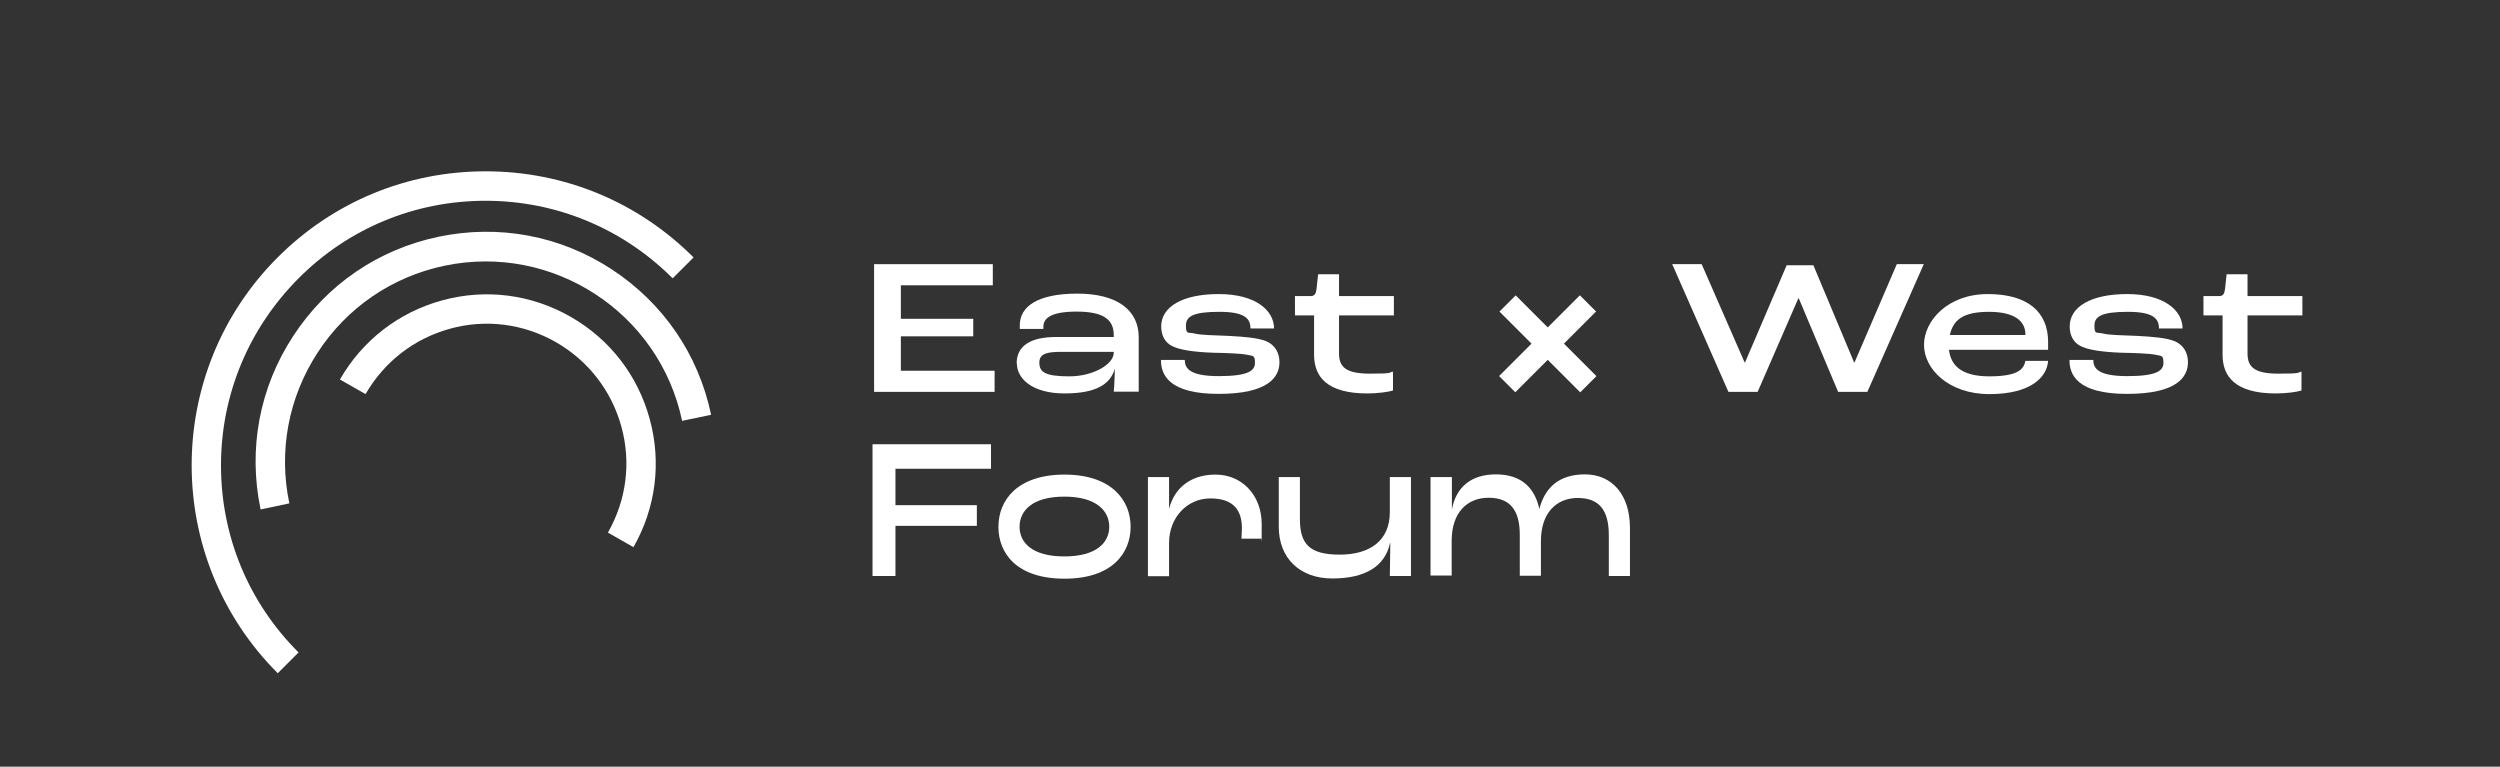
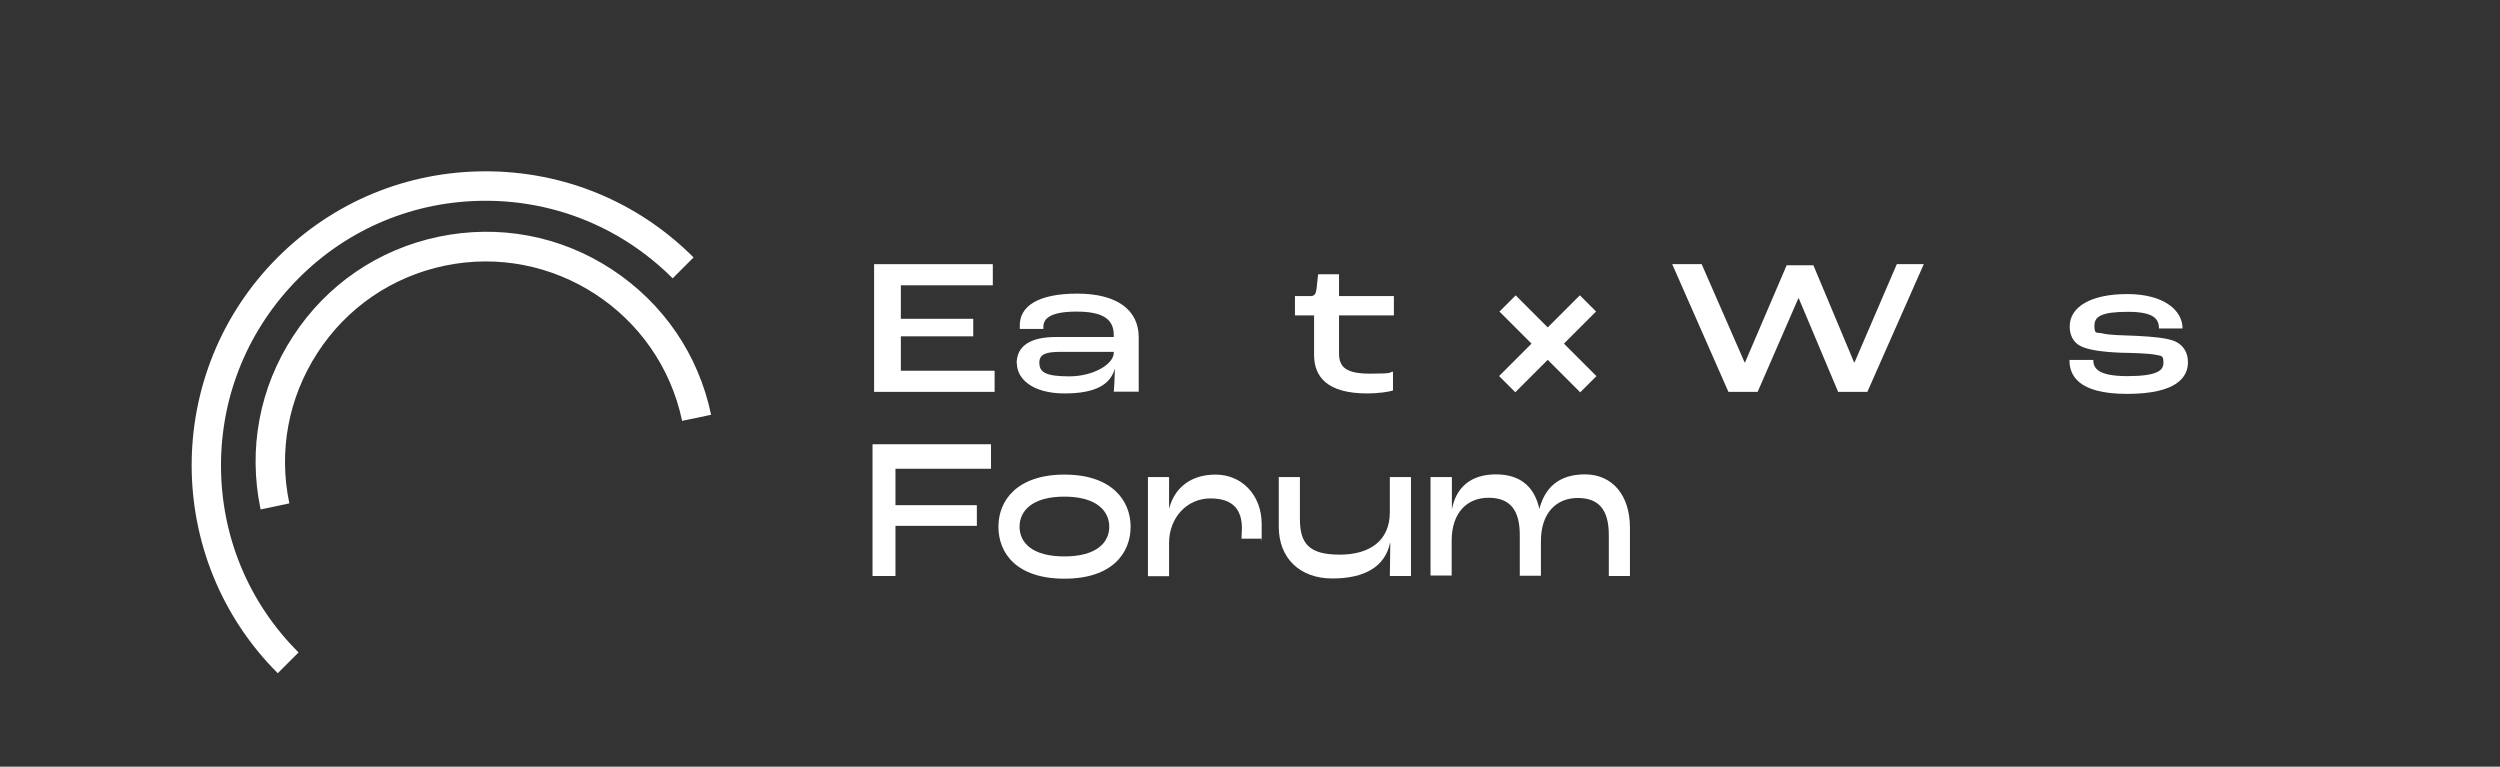
<svg xmlns="http://www.w3.org/2000/svg" id="Warstwa_1" version="1.1" viewBox="0 0 1112 341">
  <rect x="0" y="0" width="1112" height="341" fill="#333333" stroke="none" />
  <defs>
    <style>
      .st0 {
        fill: #fff;
      }
    </style>
  </defs>
  <g>
    <path class="st0" d="M123.5,299.4c-51-51-51-133.9,0-184.9,24.7-24.7,57.5-38.3,92.5-38.3s67.8,13.6,92.5,38.3l-9.3,9.3c-22.2-22.2-51.8-34.5-83.2-34.5s-61,12.2-83.2,34.5-34.5,51.8-34.5,83.2,12.2,61,34.5,83.2l-9.3,9.3h0Z" />
    <path class="st0" d="M115.9,226.5c-5.6-26.8-.5-54.1,14.5-77,14.9-22.9,37.9-38.6,64.7-44.2,26.8-5.6,54.1-.5,77,14.5,22.9,15,38.6,37.9,44.2,64.7l-12.9,2.7c-10.1-48.2-57.6-79.1-105.7-69-23.3,4.9-43.4,18.6-56.4,38.6-13,20-17.5,43.8-12.6,67.1l-12.8,2.7h0Z" />
-     <path class="st0" d="M281.8,243.4l-11.4-6.5c8.2-14.4,10.4-31.1,6-47.1-4.4-16-14.7-29.3-29.1-37.6-14.4-8.2-31.1-10.4-47.1-6-16,4.4-29.3,14.7-37.6,29.1l-11.4-6.5c10-17.4,26.1-29.9,45.5-35.2,19.4-5.3,39.6-2.7,57.1,7.3s29.9,26.1,35.2,45.5c5.3,19.4,2.7,39.6-7.3,57.1h0Z" />
  </g>
  <g>
    <path class="st0" d="M388.8,117.5h52.8v9.4h-40.9v14.9h32.2v7.8h-32.2v15.3h41.7v9.4h-53.6v-56.8h0Z" />
    <path class="st0" d="M452.2,161.7c0-8.3,6.8-11.8,17.5-11.8h25.7v-.9c0-7-4.8-10.4-16.5-10.4s-14.8,3.1-14.8,6.7,0,.5,0,1h-10.5c0-.8,0-1.4,0-1.6,0-8.3,7.8-14.1,25.6-14.1s27.3,7.4,27.3,19.4v24.2h-11.1c.3-2.9.4-7.3.5-10.3h0c-1.9,6.8-8,11.1-22.4,11.1s-21.2-6.6-21.2-13.4h0ZM495.4,156.8v-.3h-23.1c-6.5,0-10,.7-10,4.8s2.4,6.1,13.3,6.1,19.8-5.5,19.8-10.5h0Z" />
-     <path class="st0" d="M516.5,160.1h10.5c0,3.5,1.8,7.2,15.1,7.2s16.1-2.5,16.1-5.9-.7-3-3.5-3.6c-3-.6-9.5-.8-15-.9-8.8-.3-15.3-1.3-18.6-3.1-3.2-1.7-4.6-5-4.6-8.6,0-8.6,9.2-14.4,25.6-14.4s24.6,7.3,24.6,15.3h-10.5c0-4.2-2.2-7.4-13.8-7.4s-14.9,2-14.9,6.1.9,2.9,3.6,3.5c3,.8,8.5.8,15.3,1.1,7.6.4,13.2.9,16.9,2.4,4,1.8,5.8,5.3,5.8,9.3,0,6.6-4.9,14.1-27.1,14.1s-25.6-8.6-25.6-15h0Z" />
    <path class="st0" d="M584.5,157.7v-17.4h-8.5v-8.6h6.9c1.8,0,2.4-.9,2.7-3.2l.7-6.5h9.3v9.7h24.4v8.6h-24.4v16.9c0,6.1,3.1,9,13.8,9s8-.5,10.2-.9v8.4c-1.9.6-6.6,1.3-11.4,1.3-17.8,0-23.7-7.3-23.7-17.2h0Z" />
    <path class="st0" d="M743.9,117.5h13l19.1,43.7h.2l18.5-43.2h11.9l18.1,43.2h.2l18.8-43.7h12l-25.1,56.8h-13l-17.5-41.6h-.2l-18.1,41.6h-13l-25-56.8h0Z" />
-     <path class="st0" d="M911,155.6h-44.1c.8,6.5,4.9,11.8,18,11.8s15.3-3.4,16-6.9h10.1c-.5,7.4-7.9,14.8-26.1,14.8s-29.1-11.2-29.1-21.9,10.5-22.6,28.4-22.6,26.8,8.1,26.8,21.3v3.5h0ZM900.9,148.7c0-5.7-4.6-10-16.2-10s-15.9,3.6-17.4,10.3h33.6v-.3h0Z" />
    <path class="st0" d="M920.6,160.1h10.5c0,3.5,1.8,7.2,15.1,7.2s16.1-2.5,16.1-5.9-.7-3-3.5-3.6c-3-.6-9.5-.8-15-.9-8.8-.3-15.3-1.3-18.6-3.1-3.2-1.7-4.6-5-4.6-8.6,0-8.6,9.2-14.4,25.6-14.4s24.6,7.3,24.6,15.3h-10.5c0-4.2-2.2-7.4-13.8-7.4s-14.9,2-14.9,6.1.9,2.9,3.6,3.5c3,.8,8.5.8,15.3,1.1,7.6.4,13.2.9,16.9,2.4,4,1.8,5.8,5.3,5.8,9.3,0,6.6-4.9,14.1-27.1,14.1s-25.6-8.6-25.6-15h0Z" />
-     <path class="st0" d="M988.6,157.7v-17.4h-8.5v-8.6h6.9c1.8,0,2.4-.9,2.7-3.2l.7-6.5h9.3v9.7h24.4v8.6h-24.4v16.9c0,6.1,3.1,9,13.8,9s8-.5,10.2-.9v8.4c-1.9.6-6.6,1.3-11.4,1.3-17.8,0-23.7-7.3-23.7-17.2h0Z" />
    <g>
      <rect class="st0" x="683.4" y="127.6" width="10.2" height="50.8" transform="translate(93.5 531.6) rotate(-45)" />
      <rect class="st0" x="663" y="147.9" width="50.8" height="10.2" transform="translate(93.4 531.5) rotate(-45)" />
    </g>
    <g>
      <path class="st0" d="M388.1,197.6h52.7v10.9h-42.5v16.2h36.2v9.2h-36.2v22.3h-10.2v-58.6h0Z" />
      <path class="st0" d="M444.1,234.3c0-11.8,8.4-23.2,29.4-23.2s29.4,11.5,29.4,23.2-8.2,23.1-29.4,23.1-29.4-11.2-29.4-23.1h0ZM493.4,234.3c0-6.9-5.5-13.4-20-13.4s-19.9,6.5-19.9,13.4,5.4,13.2,19.9,13.2,20-6.3,20-13.2h0Z" />
      <path class="st0" d="M510.6,212.2h9.4v14.1c-.1,0,0,0,0,0,2.3-8.9,9.2-15.2,20.7-15.2s20.5,8.9,20.5,22.1-.1,4.8-.3,6.4h-8.7c0-1.1.2-2.7.2-4.6,0-7.8-3.5-13.3-14-13.3s-18.4,8.6-18.4,19.8v14.8h-9.4v-44h0Z" />
      <path class="st0" d="M568.8,234.3v-22.1h9.4v18.7c0,11.1,4.3,15.8,17.7,15.8s22.3-6.2,22.3-18.9v-15.6h9.4v44h-9.4c0-3.5.2-9.1.2-14.7h-.1c-2.3,10.6-11.3,15.8-25.7,15.8s-23.8-9-23.8-23h0Z" />
      <path class="st0" d="M636.4,212.2h9.4v14.4c0,0,0,0,0,0,1.8-9.6,8.2-15.6,19.6-15.6s17.3,6.1,19.3,15.4h0c2.4-9.2,8.4-15.4,20.3-15.4s20,8.9,20,23.8v21.4h-9.4v-18.2c0-11.1-4.3-16.5-13.8-16.5s-16.4,6.6-16.4,19.2v15.4h-9.4v-18.2c0-11.1-4.4-16.5-13.9-16.5s-16.4,6.6-16.4,19.1v15.5h-9.4v-44h0Z" />
    </g>
  </g>
</svg>